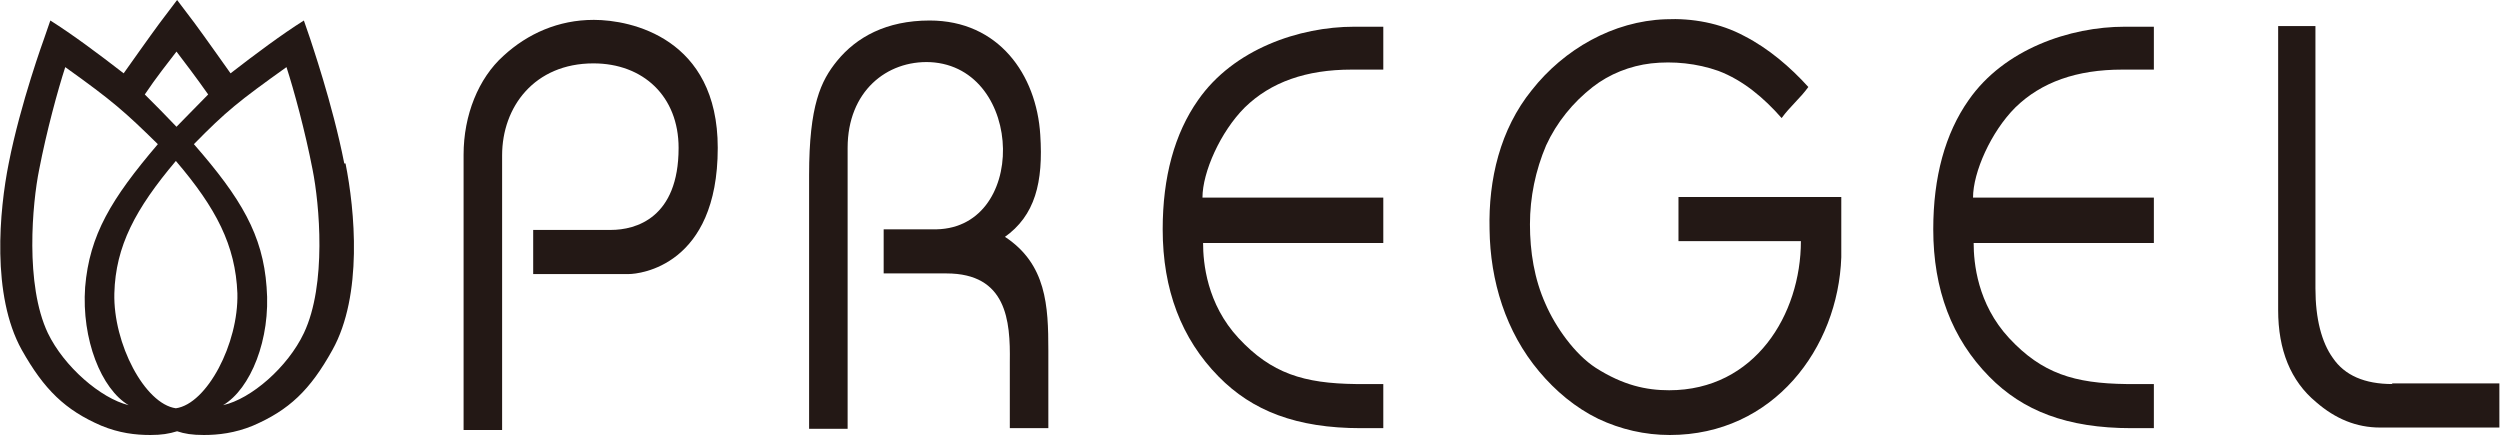
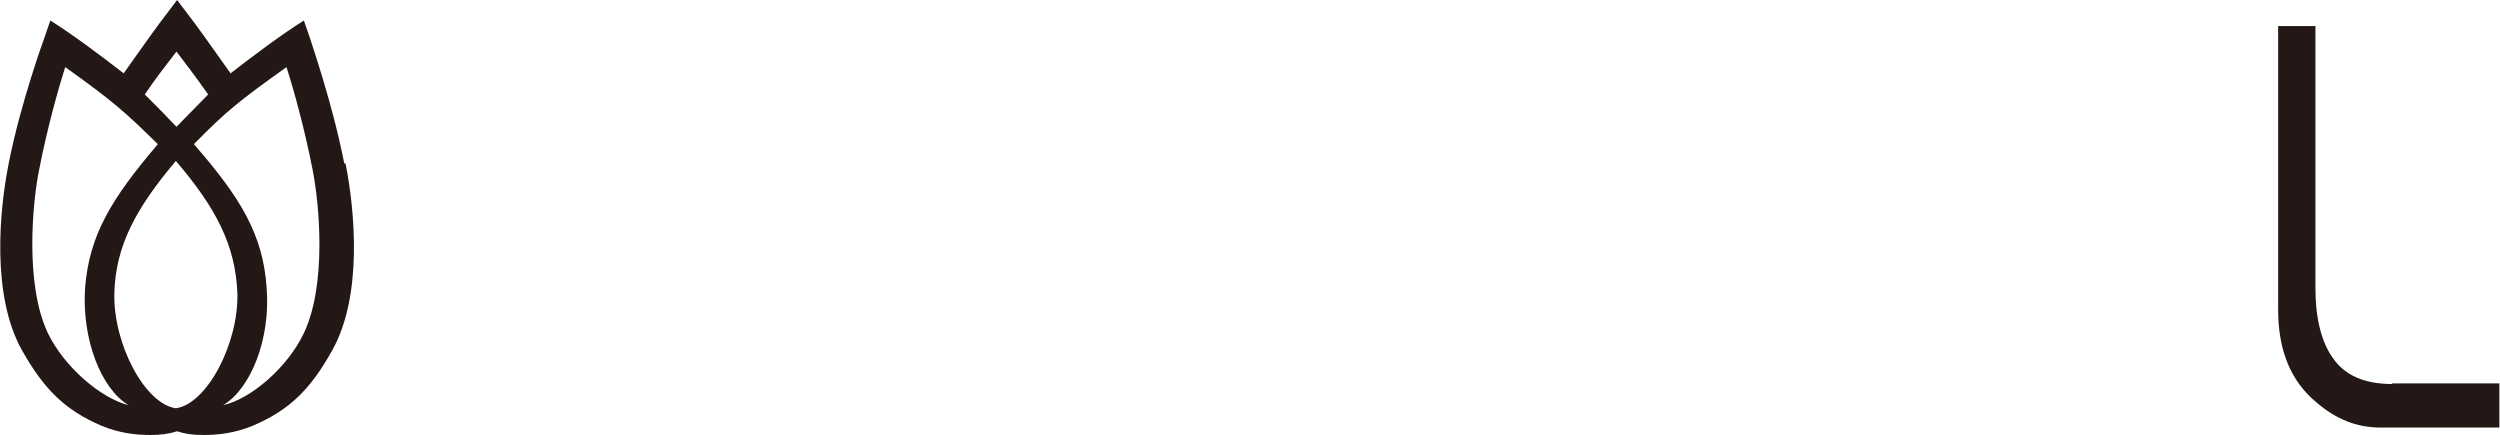
<svg xmlns="http://www.w3.org/2000/svg" id="_レイヤー_2" viewBox="0 0 40.23 7">
  <defs>
    <style>.cls-1{fill:#231815;}</style>
  </defs>
  <g id="_レイヤー_2-2">
    <g>
      <path class="cls-1" d="m38.5,6.18c-.45,0-.77-.14-.96-.42-.18-.25-.28-.63-.28-1.12,0,0,0-3.39,0-4.22h-.6v4.57c0,.64.2,1.14.61,1.48.31.27.65.41,1.03.41h1.92v-.71h-1.73Z" />
-       <path class="cls-1" d="m26.99,3.88h1.99c0,1.18-.74,2.4-2.12,2.4-.37,0-.74-.08-1.18-.36-.34-.22-.65-.66-.81-1.03-.18-.4-.25-.84-.25-1.28s.09-.87.26-1.27c.17-.37.43-.69.75-.94.27-.21.6-.34.94-.38.36-.04.74,0,1.08.12.4.15.74.44,1.02.76.13-.18.3-.32.43-.5-.29-.32-.64-.62-1.03-.82-.39-.21-.84-.29-1.27-.27-.84.03-1.63.48-2.15,1.14-.51.63-.7,1.44-.68,2.24.01.83.26,1.65.8,2.29.26.31.58.58.95.76.36.17.75.26,1.15.26,1.67,0,2.71-1.4,2.76-2.86,0,0,0-.65,0-.97h-2.62v.71Z" />
-       <path class="cls-1" d="m19.28,1.61c-.38.54-.57,1.24-.57,2.08,0,.97.3,1.76.9,2.37.54.55,1.25.83,2.29.83h.36v-.71h-.44c-.84-.01-1.36-.17-1.89-.74-.51-.55-.57-1.21-.57-1.53h2.9v-.73h-2.91c0-.41.29-1.06.68-1.45.42-.41.99-.61,1.72-.61,0,0,.29,0,.51,0V.43h-.47c-.88,0-1.94.36-2.51,1.18Z" />
-       <path class="cls-1" d="m31.68,1.61c-.38.54-.57,1.24-.57,2.08,0,.97.3,1.76.9,2.37.54.55,1.25.83,2.29.83h.36v-.71h-.44c-.84-.01-1.36-.17-1.89-.74-.51-.55-.57-1.21-.57-1.53h2.9v-.73h-2.91c0-.41.29-1.06.68-1.45.42-.41.99-.61,1.72-.61,0,0,.29,0,.51,0V.43h-.47c-.88,0-1.94.36-2.51,1.18Z" />
-       <path class="cls-1" d="m16.16,3.82c.5-.35.63-.89.58-1.65-.06-.97-.67-1.84-1.78-1.84-.7,0-1.18.27-1.49.65-.26.32-.45.71-.45,1.84v4.08h.62V2.38c0-.91.63-1.41,1.33-1.38,1.53.08,1.58,2.74.03,2.69h-.78v.71h1.01c.97,0,1.03.76,1.02,1.42v1.07h.62c0-.31,0-1.25,0-1.25,0-.72-.03-1.39-.7-1.83Z" />
-       <path class="cls-1" d="m9.55.32c-.56,0-1.06.22-1.45.58-.4.36-.64.95-.64,1.59v4.43h.62V2.5c0-.78.52-1.48,1.47-1.48.8,0,1.37.53,1.37,1.36,0,1.13-.69,1.32-1.09,1.32h-1.25v.71h1.54c.17,0,1.43-.13,1.43-2.03,0-1.77-1.4-2.06-1.99-2.06Z" />
      <path class="cls-1" d="m5.54,2.63c-.19-.97-.54-1.97-.55-2.01l-.1-.29c-.35.22-.78.54-1.18.85,0,0-.46-.65-.58-.81l-.28-.37-.28.37c-.12.16-.58.81-.58.81-.4-.31-.83-.63-1.18-.85l-.1.29S.33,1.66.14,2.63c-.15.75-.28,2.12.21,3,.36.64.7.97,1.28,1.22.29.12.55.15.79.15.18,0,.3-.02.43-.06.12.04.24.06.43.06.23,0,.5-.03.79-.15.58-.25.92-.57,1.28-1.22.49-.88.36-2.25.21-3ZM2.84.83c.13.17.32.42.51.69-.23.23-.29.3-.51.52-.21-.22-.28-.29-.51-.52.18-.27.38-.52.51-.69ZM.77,5.36c-.37-.78-.25-2.09-.14-2.63.12-.62.3-1.28.42-1.65.77.55.96.72,1.49,1.24-.75.88-1.1,1.46-1.17,2.3-.06.84.26,1.64.7,1.9-.45-.11-1.04-.62-1.3-1.16Zm2.06,1.21c-.5-.07-1.01-1.04-.99-1.85.02-.76.34-1.36.99-2.13.65.76.96,1.36.99,2.13.02.81-.49,1.78-.99,1.85Zm2.06-1.21c-.26.55-.85,1.06-1.3,1.16.44-.26.77-1.06.7-1.9-.06-.84-.41-1.43-1.17-2.3.52-.53.72-.69,1.49-1.24.12.37.3,1.03.42,1.65.11.55.23,1.85-.14,2.63Z" />
    </g>
  </g>
</svg>